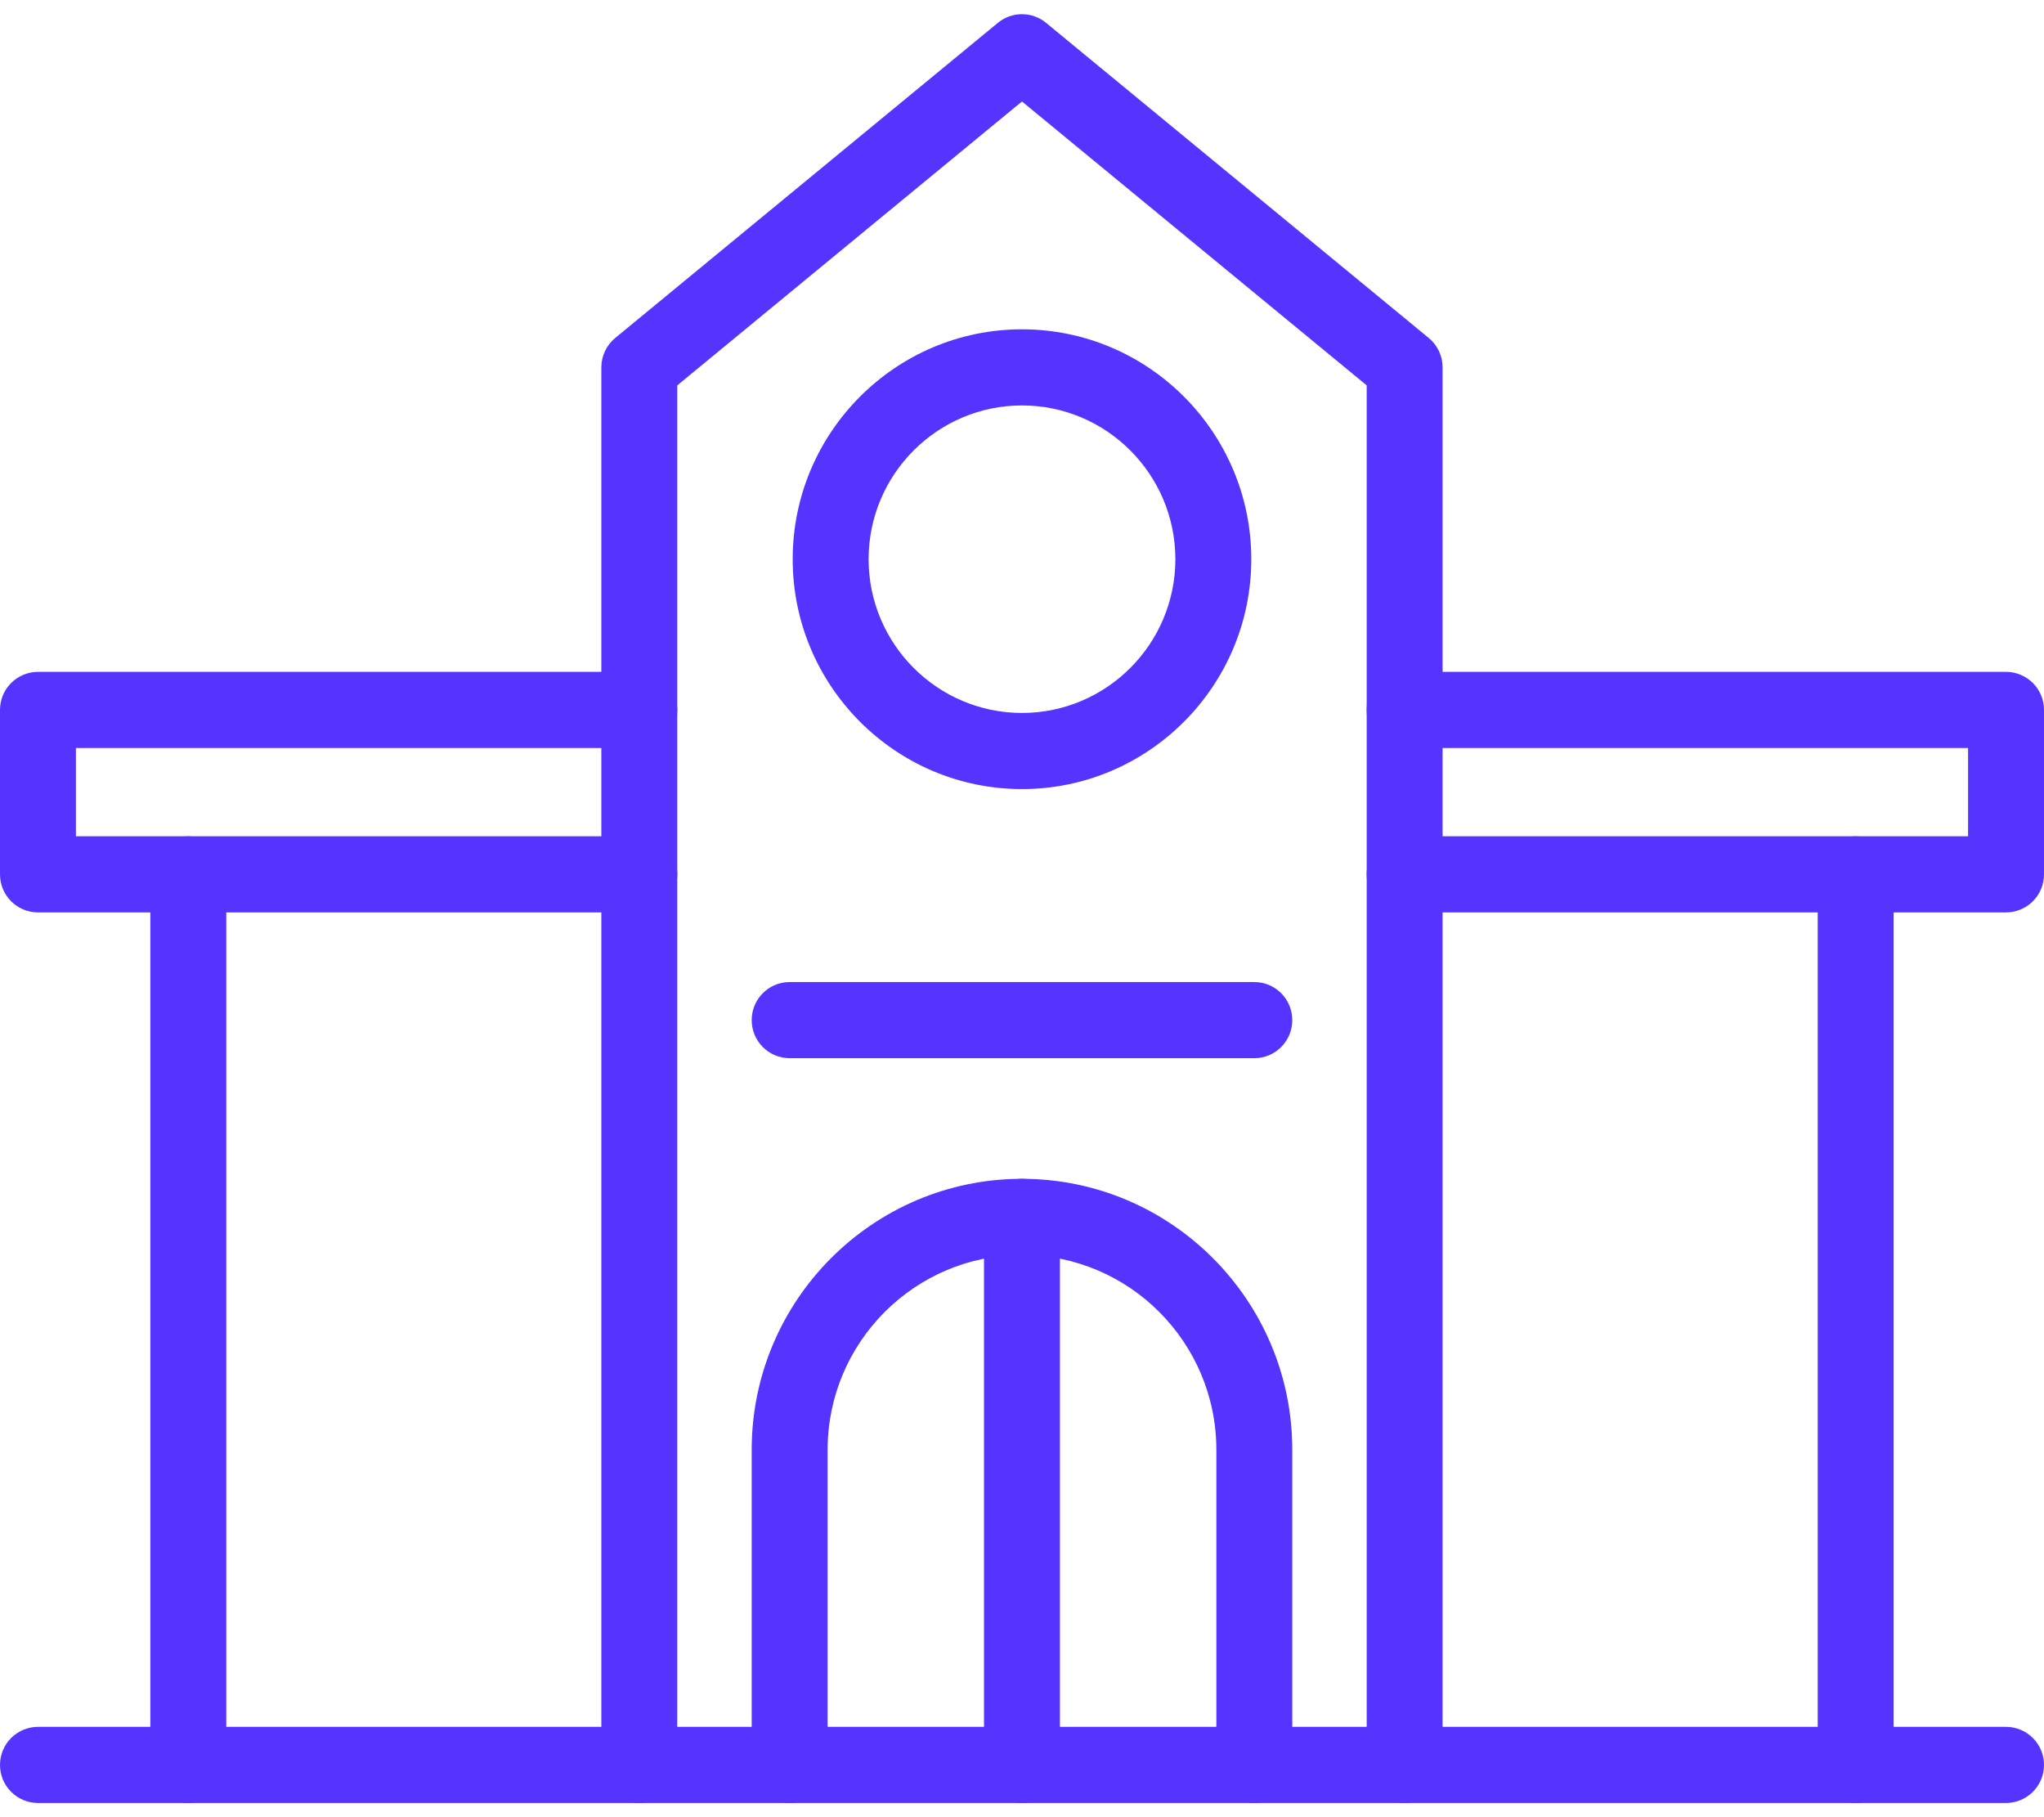
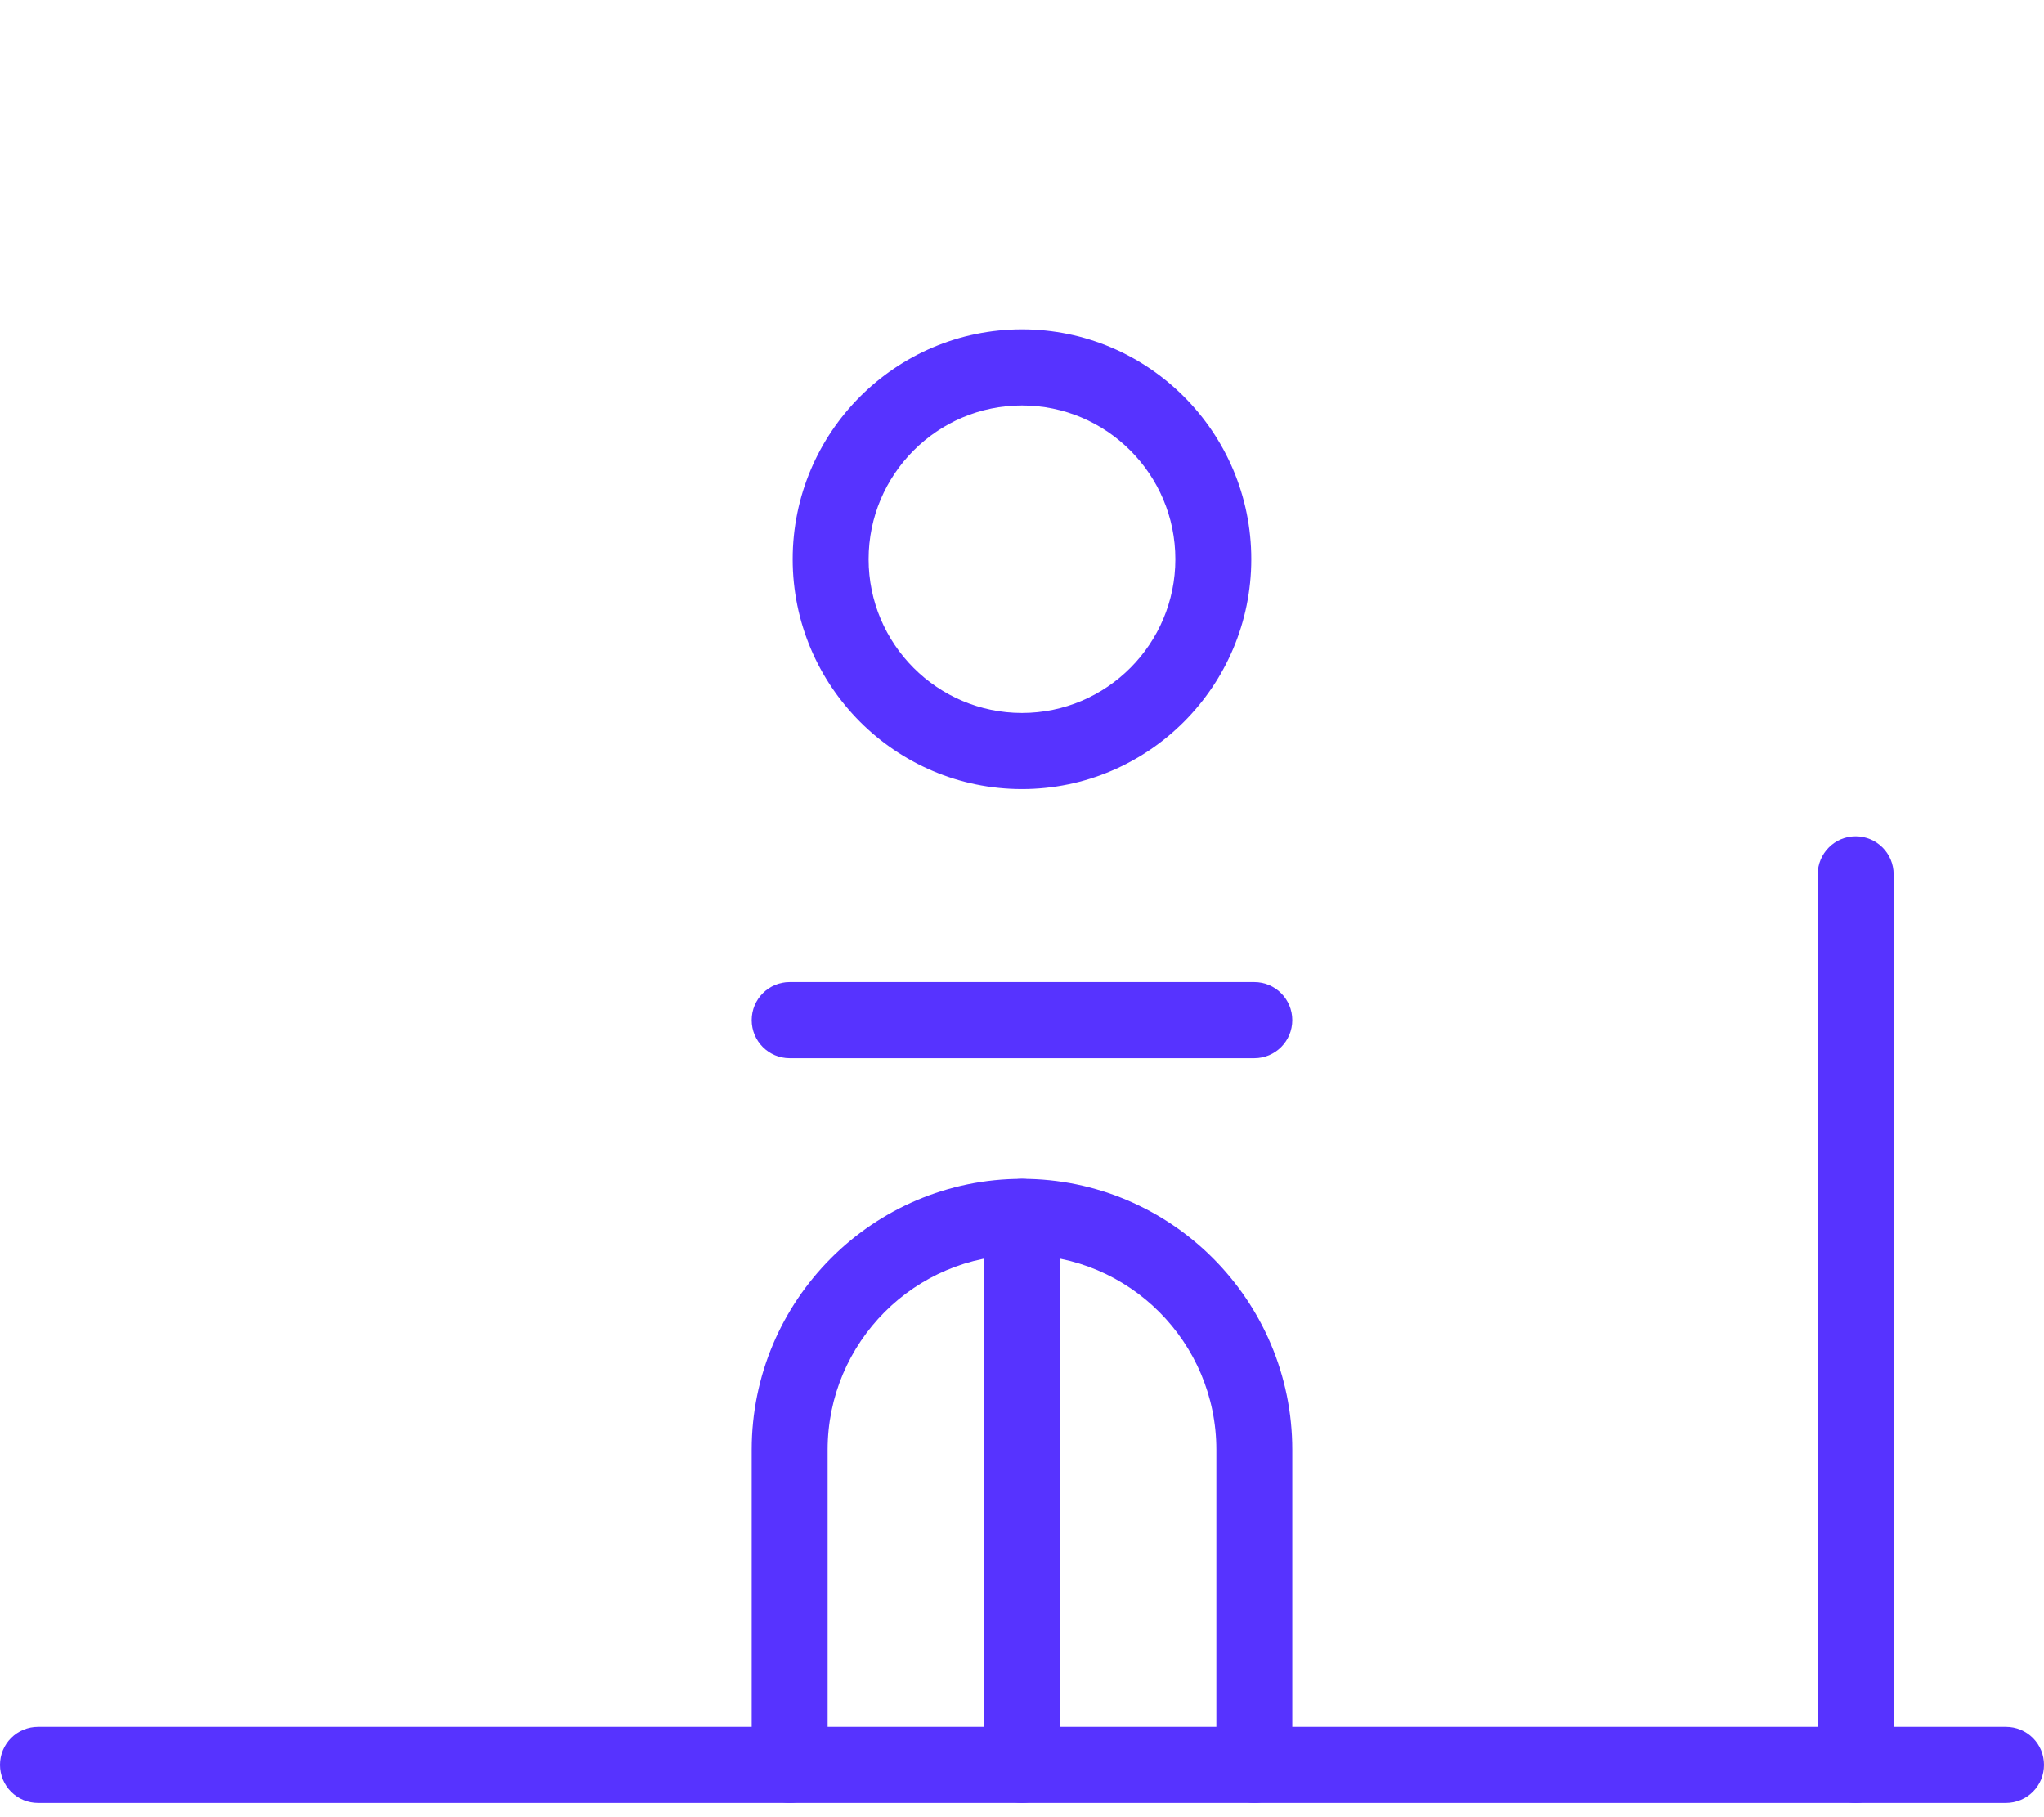
<svg xmlns="http://www.w3.org/2000/svg" width="126" height="112" viewBox="0 0 126 112" fill="none">
-   <path d="M11.608 111.125C11.3 111.125 10.996 111.064 10.711 110.946C10.427 110.828 10.169 110.655 9.952 110.437C9.734 110.219 9.562 109.961 9.445 109.676C9.327 109.392 9.267 109.087 9.268 108.779V53.89C9.267 53.582 9.327 53.277 9.445 52.993C9.562 52.709 9.734 52.45 9.952 52.232C10.169 52.014 10.427 51.841 10.711 51.723C10.996 51.605 11.3 51.544 11.608 51.544C11.916 51.544 12.22 51.605 12.505 51.723C12.789 51.841 13.047 52.014 13.264 52.232C13.482 52.45 13.654 52.709 13.771 52.993C13.889 53.277 13.949 53.582 13.948 53.89V108.779C13.949 109.087 13.889 109.392 13.771 109.676C13.654 109.961 13.482 110.219 13.264 110.437C13.047 110.655 12.789 110.828 12.505 110.946C12.22 111.064 11.916 111.125 11.608 111.125Z" fill="#5733FF" />
  <path d="M114.391 111.125C114.083 111.125 113.779 111.064 113.495 110.946C113.21 110.828 112.952 110.655 112.735 110.437C112.518 110.219 112.345 109.961 112.228 109.676C112.111 109.392 112.05 109.087 112.051 108.779V53.89C112.051 52.594 113.099 51.544 114.391 51.544C115.683 51.544 116.732 52.593 116.732 53.89V108.779C116.732 109.087 116.672 109.392 116.554 109.676C116.437 109.961 116.265 110.219 116.047 110.437C115.83 110.655 115.572 110.828 115.288 110.946C115.004 111.064 114.699 111.125 114.391 111.125Z" fill="#5733FF" />
  <path d="M62.999 48.634C55.204 48.634 48.864 42.277 48.864 34.465C48.864 26.654 55.205 20.297 62.999 20.297C70.793 20.297 77.134 26.654 77.134 34.465C77.135 42.277 70.794 48.634 62.999 48.634ZM62.999 24.989C57.786 24.989 53.544 29.241 53.544 34.465C53.544 39.691 57.786 43.942 62.999 43.942C68.212 43.942 72.454 39.691 72.454 34.465C72.454 29.241 68.212 24.989 62.999 24.989Z" fill="#5733FF" />
-   <path d="M86.589 111.125C86.281 111.124 85.976 111.063 85.692 110.945C85.408 110.827 85.15 110.654 84.932 110.436C84.715 110.219 84.543 109.96 84.425 109.676C84.308 109.391 84.248 109.086 84.248 108.779V23.752L62.998 6.255L41.75 23.752V108.779C41.751 109.086 41.69 109.391 41.573 109.676C41.456 109.96 41.283 110.219 41.066 110.436C40.849 110.654 40.59 110.827 40.306 110.945C40.022 111.063 39.718 111.124 39.41 111.125C39.102 111.124 38.797 111.063 38.513 110.945C38.229 110.827 37.971 110.654 37.754 110.436C37.536 110.219 37.364 109.96 37.246 109.676C37.129 109.391 37.069 109.086 37.069 108.779V22.643C37.069 21.942 37.383 21.275 37.924 20.831L61.512 1.408C61.931 1.063 62.456 0.875 62.998 0.875C63.54 0.875 64.065 1.063 64.484 1.408L88.073 20.831C88.341 21.051 88.556 21.328 88.704 21.641C88.851 21.955 88.928 22.297 88.927 22.643V108.779C88.928 109.086 88.868 109.391 88.751 109.676C88.634 109.96 88.462 110.219 88.245 110.437C88.027 110.654 87.769 110.827 87.485 110.945C87.201 111.064 86.896 111.124 86.589 111.125Z" fill="#5733FF" />
  <path d="M123.659 111.125H2.34C2.033 111.124 1.728 111.063 1.444 110.945C1.16 110.827 0.902 110.654 0.684 110.436C0.467 110.219 0.295 109.96 0.177 109.676C0.06 109.391 -0 109.086 2.11941e-06 108.779C-0 108.471 0.06 108.166 0.177 107.882C0.295 107.597 0.467 107.339 0.684 107.121C0.902 106.903 1.16 106.73 1.444 106.612C1.728 106.494 2.033 106.433 2.34 106.433H123.66C123.967 106.433 124.272 106.494 124.556 106.612C124.84 106.73 125.098 106.903 125.316 107.121C125.533 107.339 125.705 107.597 125.823 107.882C125.94 108.166 126 108.471 126 108.779C126 109.086 125.94 109.391 125.823 109.676C125.705 109.96 125.533 110.219 125.315 110.436C125.098 110.654 124.84 110.827 124.555 110.945C124.271 111.063 123.967 111.124 123.659 111.125Z" fill="#5733FF" />
-   <path d="M39.41 56.235H2.34C2.033 56.235 1.728 56.174 1.444 56.056C1.16 55.938 0.902 55.765 0.684 55.547C0.467 55.329 0.295 55.071 0.177 54.786C0.06 54.502 -0 54.197 2.11941e-06 53.889V43.755C-0 43.447 0.06 43.143 0.177 42.858C0.295 42.574 0.467 42.315 0.684 42.097C0.902 41.88 1.16 41.707 1.444 41.589C1.728 41.47 2.033 41.41 2.34 41.409H39.411C40.703 41.409 41.751 42.458 41.751 43.755C41.751 45.052 40.703 46.101 39.411 46.101H4.68V51.544H39.41C40.703 51.544 41.751 52.593 41.751 53.89C41.751 55.187 40.703 56.235 39.41 56.235Z" fill="#5733FF" />
-   <path d="M123.659 56.235H86.588C85.296 56.235 84.248 55.186 84.248 53.889C84.248 52.592 85.296 51.544 86.588 51.544H121.319V46.101H86.588C85.296 46.101 84.248 45.052 84.248 43.755C84.248 42.458 85.296 41.409 86.588 41.409H123.659C123.967 41.41 124.271 41.47 124.556 41.589C124.84 41.707 125.098 41.88 125.315 42.097C125.533 42.315 125.705 42.574 125.822 42.858C125.94 43.143 126 43.447 125.999 43.755V53.889C126 54.197 125.94 54.502 125.822 54.786C125.705 55.071 125.533 55.329 125.315 55.547C125.098 55.765 124.84 55.938 124.556 56.056C124.271 56.174 123.967 56.235 123.659 56.235Z" fill="#5733FF" />
  <path d="M77.322 111.124C77.014 111.124 76.709 111.063 76.425 110.945C76.141 110.827 75.883 110.654 75.665 110.436C75.448 110.218 75.276 109.96 75.159 109.675C75.041 109.391 74.981 109.086 74.981 108.778V89.355C74.981 82.734 69.606 77.346 62.999 77.346C56.393 77.346 51.018 82.734 51.018 89.355V108.778C51.018 109.086 50.958 109.391 50.841 109.675C50.723 109.96 50.551 110.218 50.334 110.436C50.116 110.654 49.858 110.827 49.574 110.945C49.29 111.063 48.985 111.124 48.677 111.124C48.37 111.124 48.065 111.063 47.781 110.945C47.497 110.827 47.239 110.654 47.021 110.436C46.804 110.218 46.632 109.96 46.514 109.675C46.397 109.391 46.337 109.086 46.337 108.778V89.355C46.337 80.146 53.811 72.655 62.999 72.655C72.187 72.655 79.661 80.146 79.661 89.355V108.778C79.662 109.086 79.602 109.391 79.484 109.675C79.367 109.96 79.195 110.218 78.978 110.436C78.76 110.654 78.502 110.827 78.218 110.945C77.934 111.063 77.629 111.124 77.322 111.124Z" fill="#5733FF" />
  <path d="M77.322 65.22H48.677C47.385 65.22 46.337 64.171 46.337 62.874C46.337 61.577 47.385 60.528 48.677 60.528H77.321C78.613 60.528 79.661 61.577 79.661 62.874C79.661 64.171 78.614 65.22 77.322 65.22Z" fill="#5733FF" />
  <path d="M62.999 111.124C62.691 111.124 62.386 111.063 62.102 110.945C61.818 110.827 61.56 110.654 61.342 110.436C61.125 110.218 60.953 109.96 60.835 109.675C60.718 109.391 60.658 109.086 60.658 108.778V75.001C60.658 74.694 60.718 74.389 60.835 74.104C60.953 73.82 61.125 73.561 61.342 73.343C61.56 73.126 61.818 72.953 62.102 72.835C62.386 72.716 62.691 72.656 62.999 72.655C63.306 72.656 63.611 72.716 63.895 72.835C64.179 72.953 64.438 73.126 64.655 73.343C64.872 73.561 65.044 73.82 65.162 74.104C65.279 74.389 65.34 74.694 65.339 75.001V108.778C65.34 109.086 65.279 109.391 65.162 109.675C65.044 109.96 64.872 110.218 64.655 110.436C64.438 110.654 64.179 110.827 63.895 110.945C63.611 111.063 63.306 111.124 62.999 111.124Z" fill="#5733FF" />
</svg>